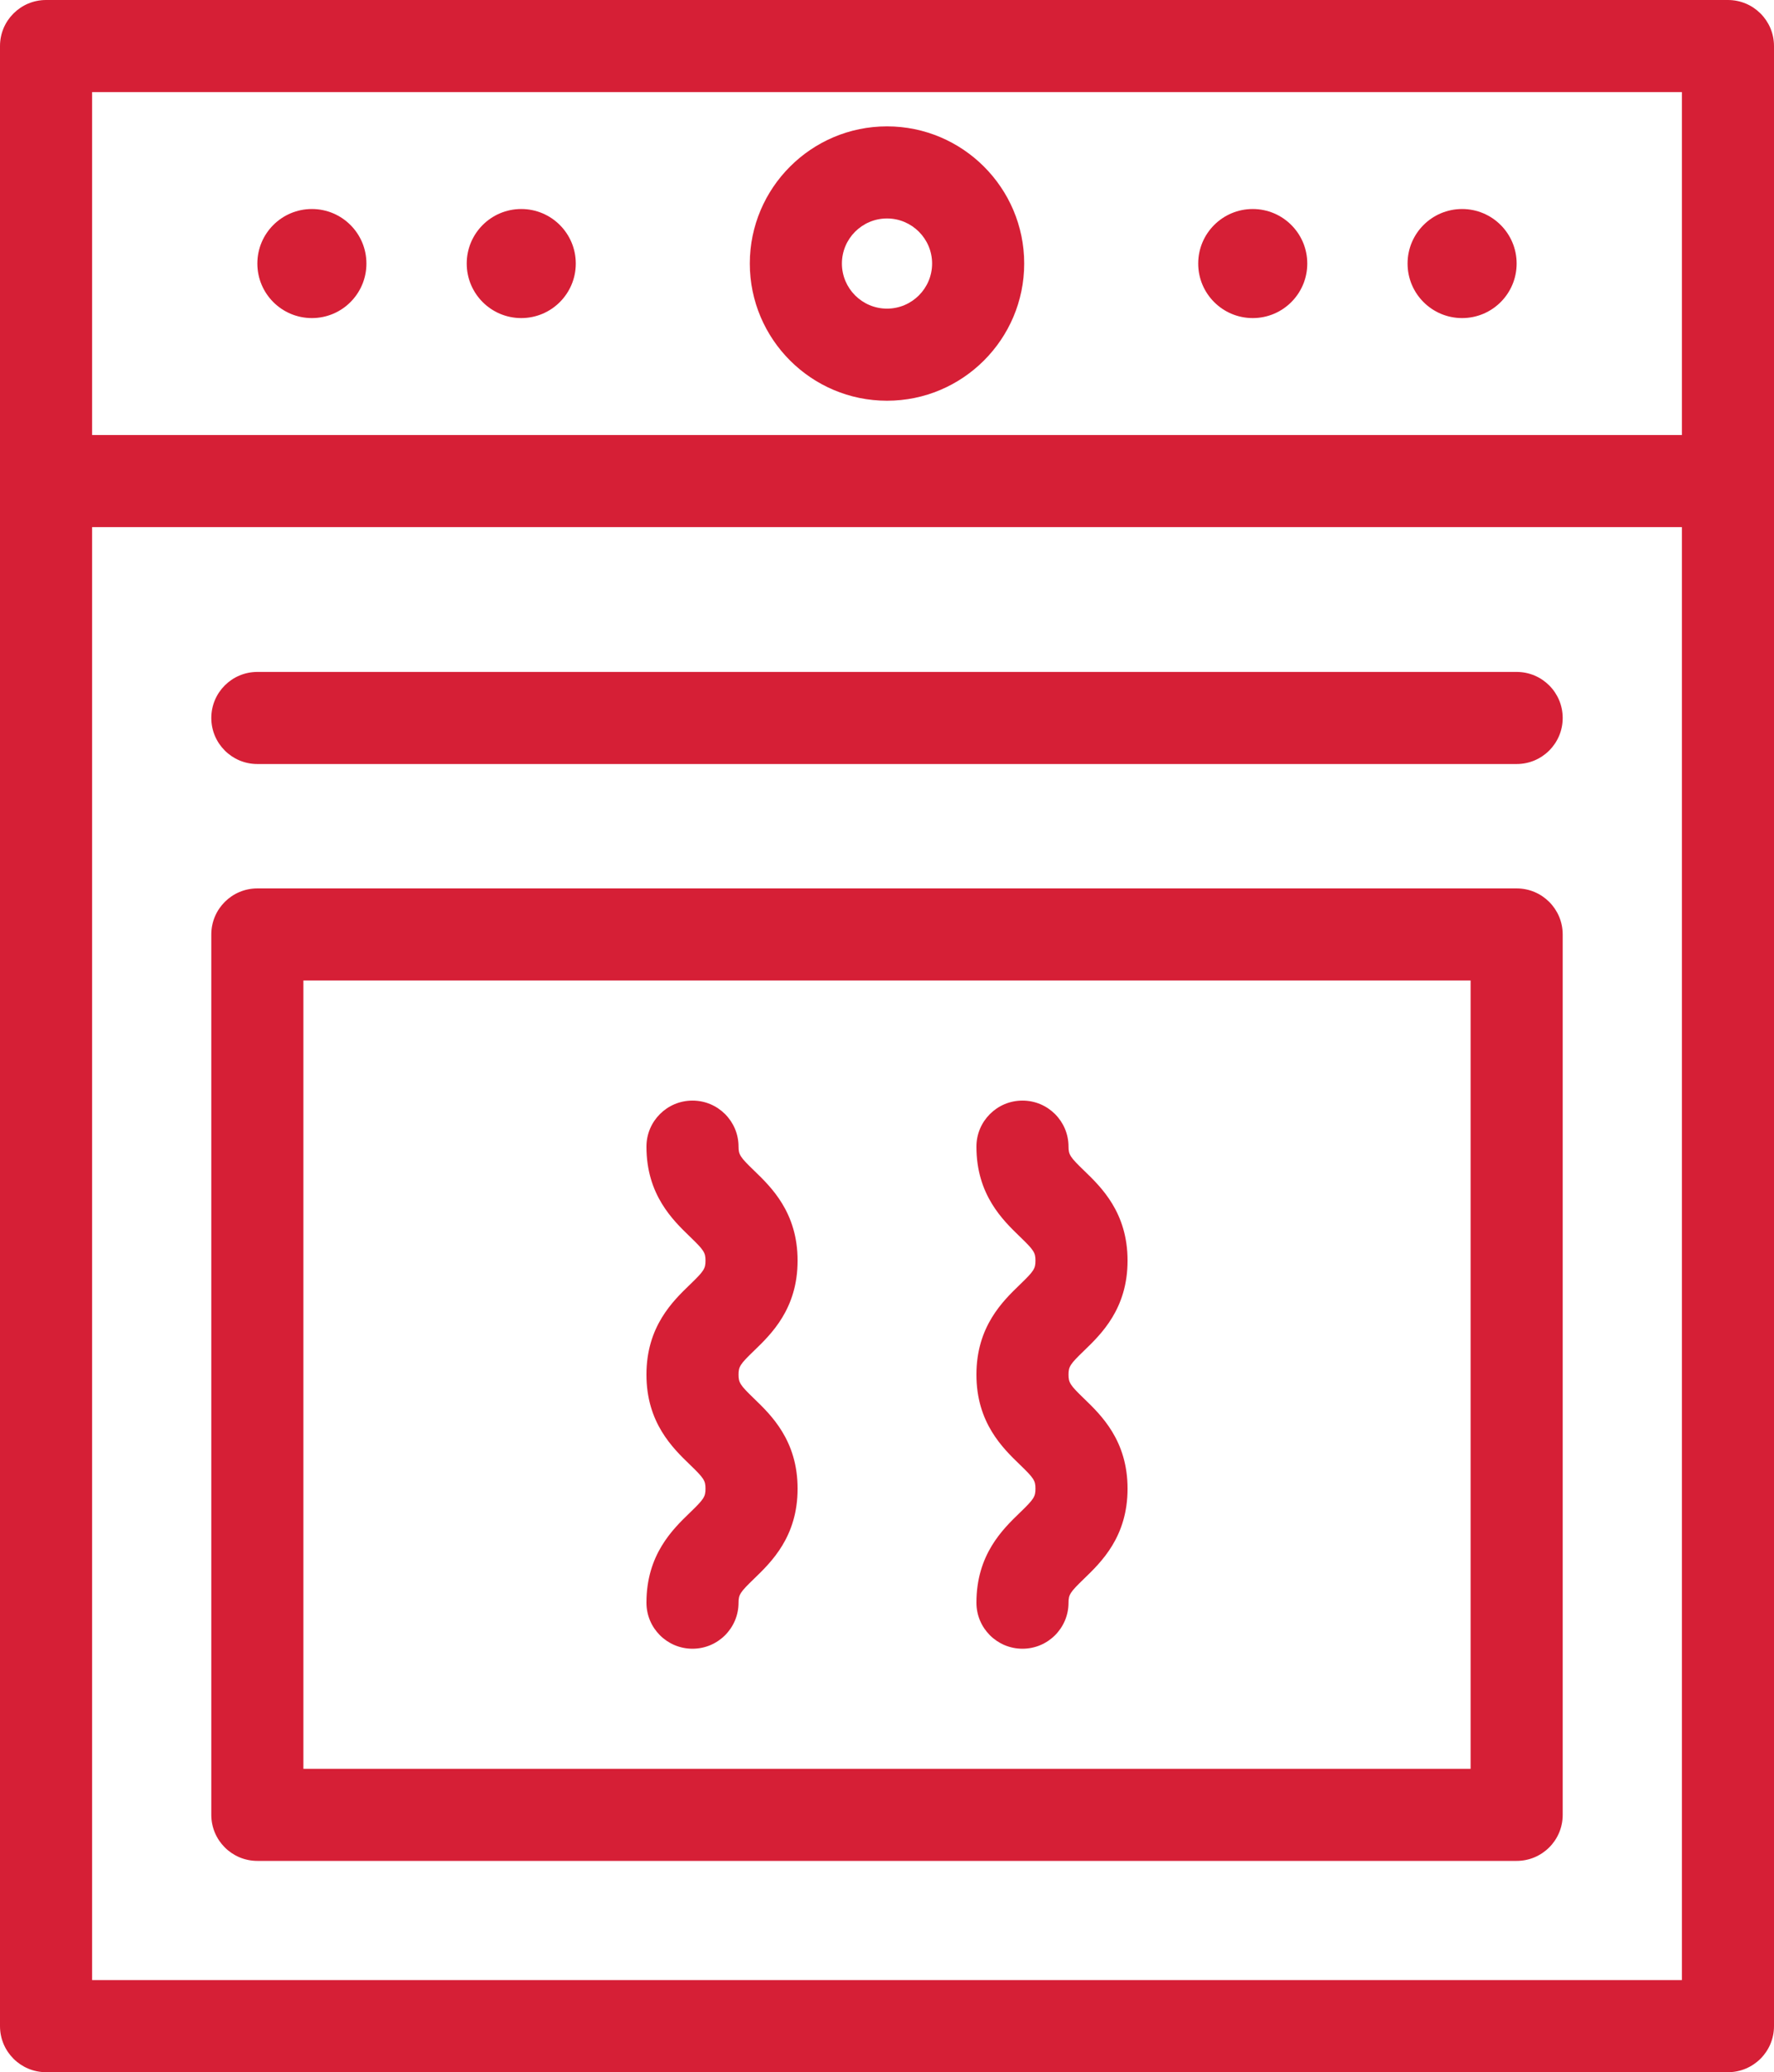
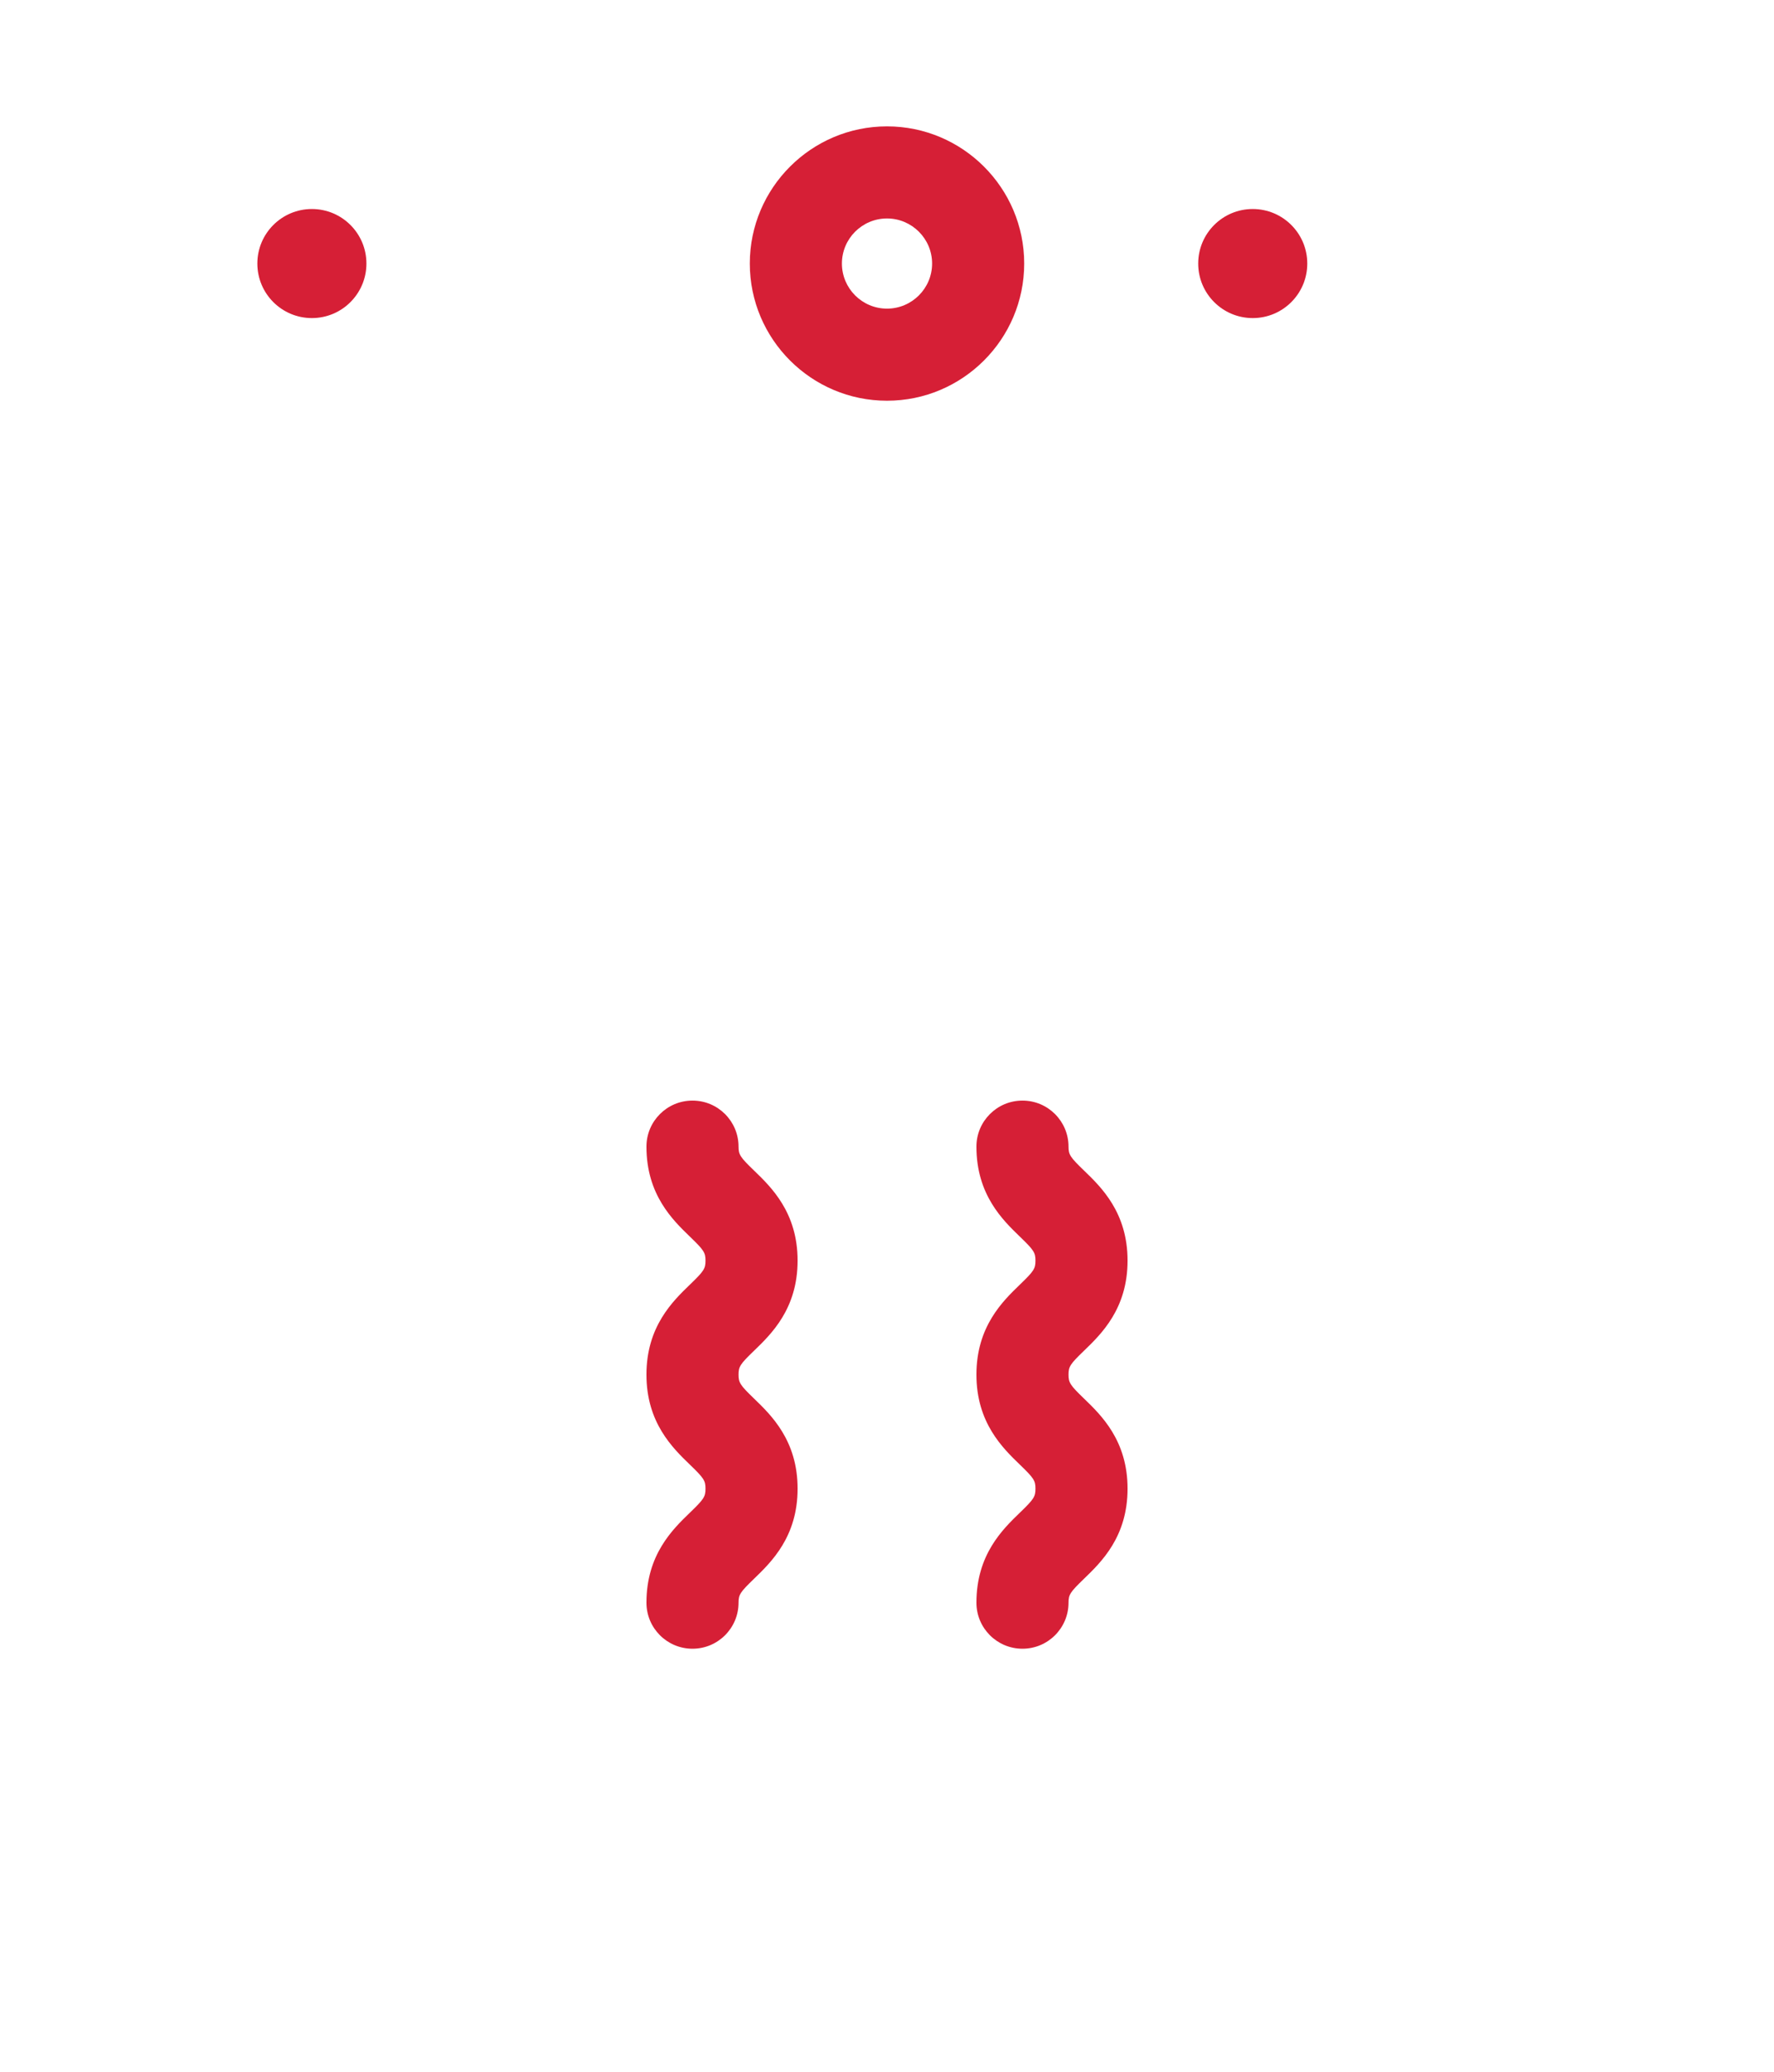
<svg xmlns="http://www.w3.org/2000/svg" version="1.1" id="Layer_1" x="0px" y="0px" viewBox="0 0 269.666 315" style="enable-background:new 0 0 269.666 315;" xml:space="preserve">
  <g>
-     <path style="fill:#D61F36;" d="M262.666,0H7C3.134,0,0,3.134,0,7v301c0,3.866,3.134,7,7,7h255.666c3.866,0,7-3.134,7-7V7   C269.666,3.134,266.532,0,262.666,0z M255.666,14v52.127H14V14H255.666z M14,301V80.127h241.666V301H14z" />
    <circle style="fill:#D61F36;" cx="47.41" cy="40.063" r="8.29" />
-     <circle style="fill:#D61F36;" cx="79.236" cy="40.063" r="8.29" />
    <circle style="fill:#D61F36;" cx="190.429" cy="40.063" r="8.29" />
-     <circle style="fill:#D61F36;" cx="222.255" cy="40.063" r="8.29" />
    <path style="fill:#D61F36;" d="M134.833,60.916c11.499,0,20.855-9.355,20.855-20.854c0-11.498-9.356-20.852-20.855-20.852   s-20.854,9.354-20.854,20.852C113.979,51.561,123.334,60.916,134.833,60.916z M134.833,33.21c3.779,0,6.855,3.073,6.855,6.852   c0,3.779-3.075,6.854-6.855,6.854s-6.854-3.075-6.854-6.854S131.054,33.21,134.833,33.21z" />
-     <path style="fill:#D61F36;" d="M230.546,135.05H39.12c-3.866,0-7,3.134-7,7v133.83c0,3.866,3.134,7,7,7h191.426   c3.866,0,7-3.134,7-7V142.05C237.546,138.184,234.412,135.05,230.546,135.05L230.546,135.05z M223.546,268.88H46.12V149.05h177.426   V268.88z" />
-     <path style="fill:#D61F36;" d="M230.546,102.142H39.12c-3.866,0-7,3.134-7,7s3.134,7,7,7h191.426c3.866,0,7-3.134,7-7   C237.546,105.275,234.412,102.142,230.546,102.142L230.546,102.142z" />
    <path style="fill:#D61F36;" d="M155.051,229.927c-2.639,2.547-6.625,6.396-6.625,13.701c0,3.866,3.134,7,7,7s7-3.134,7-7   c0-1.222,0.241-1.595,2.35-3.631c2.639-2.547,6.625-6.396,6.625-13.701c0-7.304-3.986-11.153-6.624-13.701   c-2.109-2.036-2.351-2.41-2.351-3.633c0-1.221,0.241-1.593,2.349-3.628c2.639-2.548,6.626-6.398,6.626-13.702   c0-7.305-3.987-11.154-6.626-13.701c-2.107-2.035-2.349-2.407-2.349-3.628c0-3.866-3.134-7-7-7s-7,3.134-7,7   c0,7.304,3.987,11.153,6.625,13.7c2.108,2.035,2.35,2.408,2.35,3.629c0,1.222-0.241,1.595-2.35,3.63   c-2.639,2.548-6.625,6.396-6.625,13.7c0,7.306,3.987,11.155,6.625,13.703c2.108,2.036,2.35,2.409,2.35,3.631   S157.159,227.891,155.051,229.927L155.051,229.927z" />
    <path style="fill:#D61F36;" d="M104.892,229.926c-2.639,2.548-6.626,6.397-6.626,13.702c0,3.866,3.134,7,7,7s7-3.134,7-7   c0-1.221,0.241-1.595,2.351-3.63c2.639-2.548,6.626-6.397,6.626-13.702s-3.987-11.154-6.626-13.702   c-2.109-2.036-2.351-2.409-2.351-3.632c0-1.22,0.241-1.593,2.35-3.628c2.639-2.547,6.627-6.396,6.627-13.702   c0-7.305-3.988-11.154-6.627-13.701c-2.108-2.035-2.35-2.408-2.35-3.628c0-3.866-3.134-7-7-7s-7,3.134-7,7   c0,7.304,3.988,11.153,6.627,13.7c2.108,2.035,2.35,2.408,2.35,3.629s-0.241,1.595-2.351,3.63c-2.639,2.547-6.626,6.396-6.626,13.7   c0,7.306,3.987,11.156,6.627,13.704c2.108,2.035,2.35,2.409,2.35,3.63S107.001,227.891,104.892,229.926L104.892,229.926z" />
  </g>
</svg>